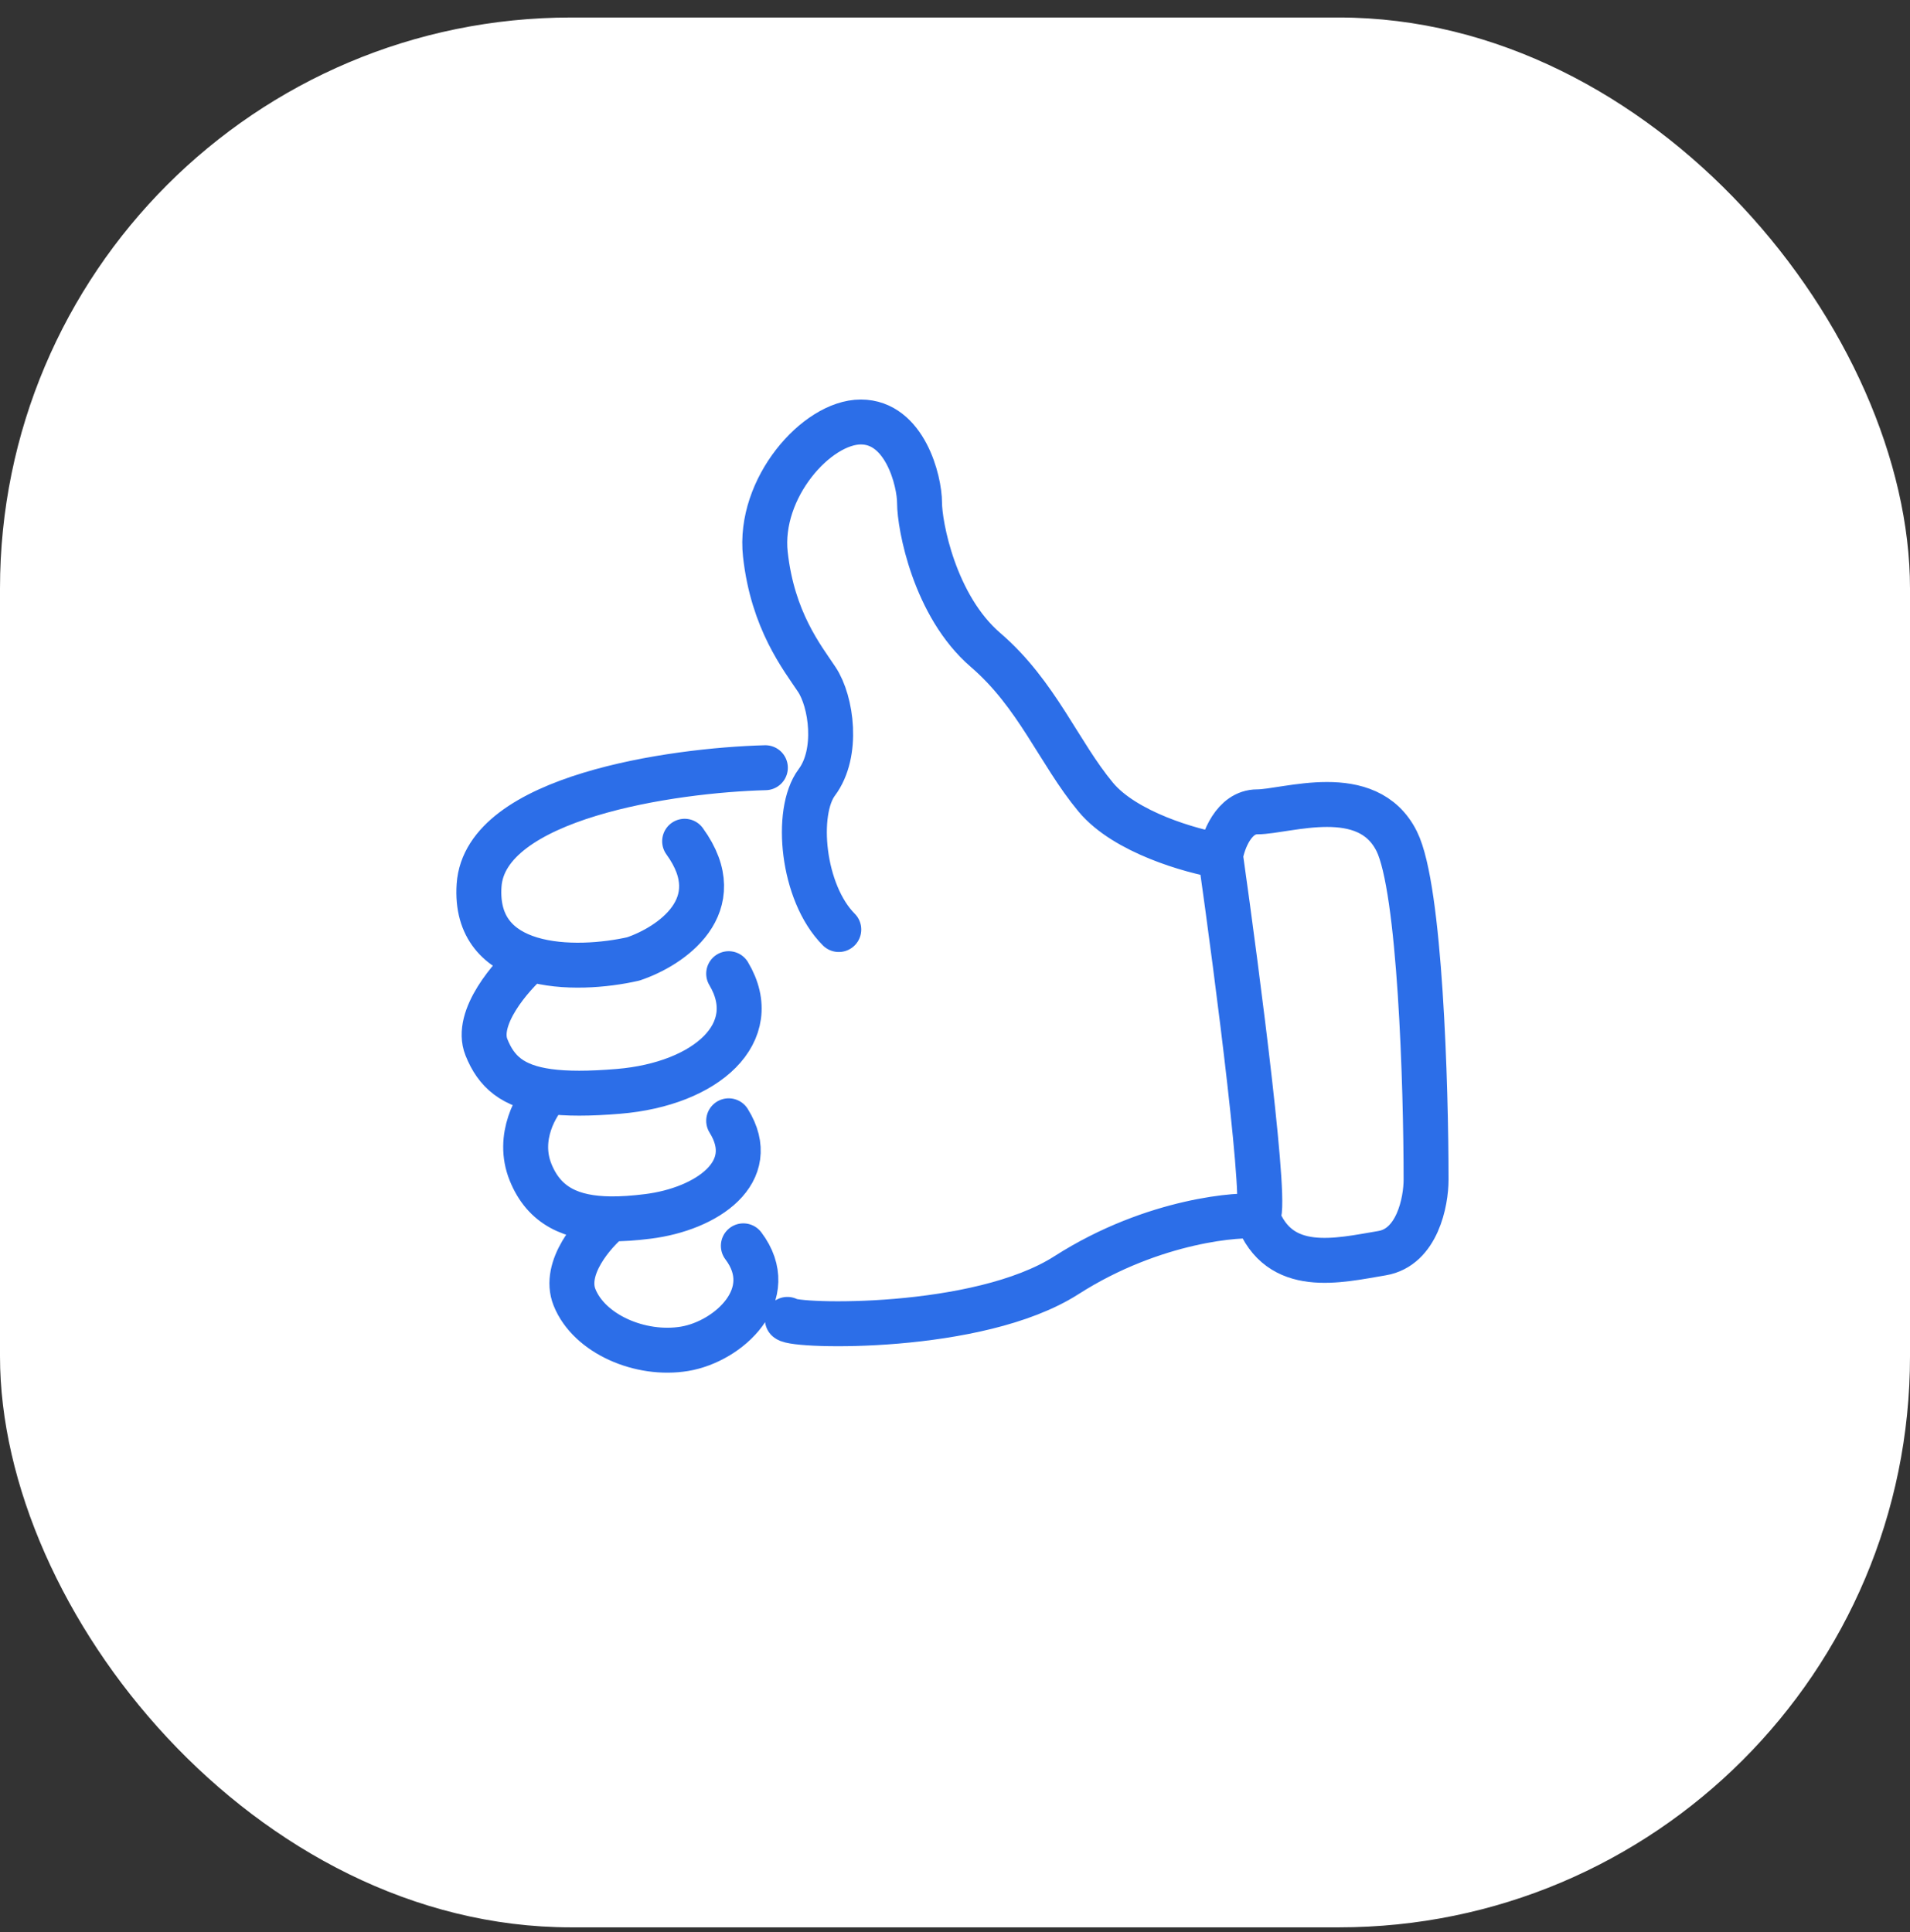
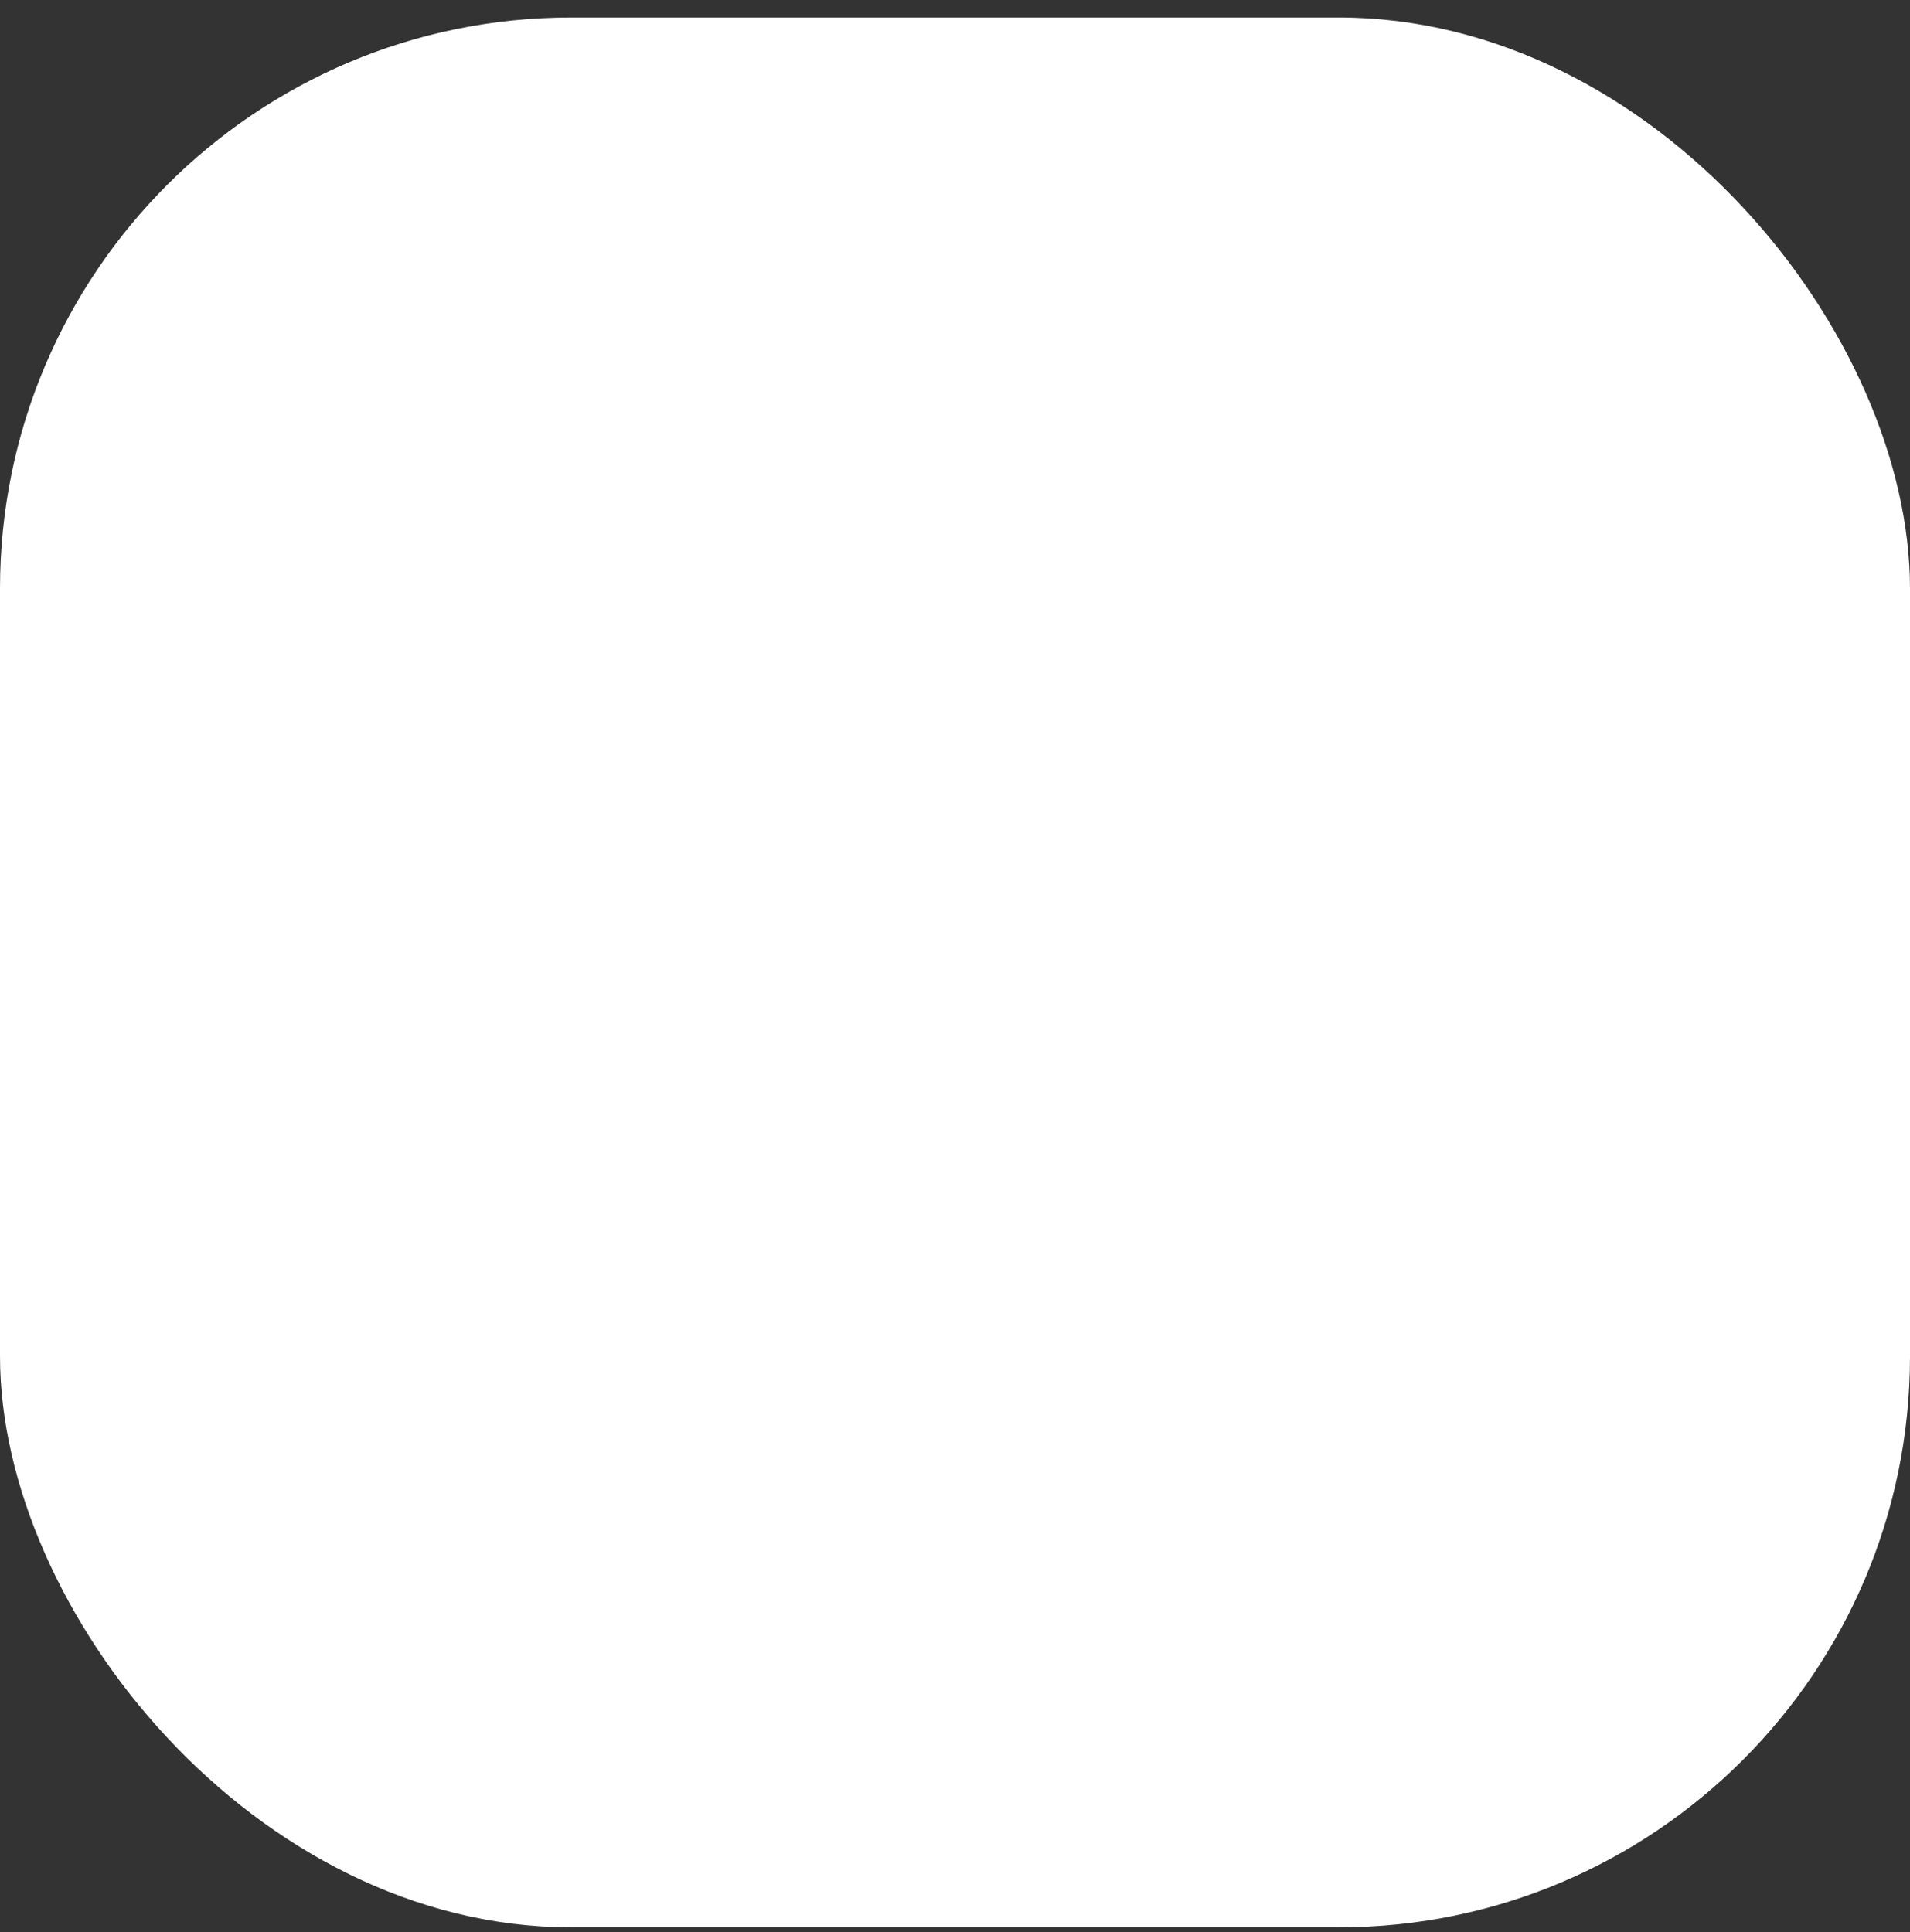
<svg xmlns="http://www.w3.org/2000/svg" width="85" height="86" viewBox="0 0 85 86" fill="none">
  <rect x="0" y="0" width="85" height="86" fill="#333333" stroke="none" />
  <rect y="0.779" width="85" height="85" rx="25.416" fill="white" />
-   <path d="M54.317 38.096C53.01 37.878 50.07 37.049 48.763 35.477C47.129 33.513 46.149 30.894 43.862 28.93C41.575 26.965 40.922 23.364 40.922 22.382C40.922 21.4 40.269 18.781 38.309 18.781C36.348 18.781 33.735 21.728 34.061 24.674C34.388 27.62 35.695 29.257 36.348 30.239C37.002 31.221 37.328 33.513 36.348 34.822C35.368 36.132 35.695 39.733 37.328 41.37M54.317 38.096C55.079 43.48 56.473 54.225 55.95 54.137M54.317 38.096C54.426 37.441 54.905 36.132 55.95 36.132C57.257 36.132 60.851 34.822 62.157 37.441C63.203 39.537 63.464 48.354 63.464 52.501C63.464 53.483 63.072 55.512 61.504 55.774C59.544 56.102 56.93 56.756 55.95 54.137M34.061 34.168C29.923 34.277 21.581 35.477 21.32 39.406C21.194 41.305 22.233 42.261 23.612 42.679M30.468 37.441C32.559 40.322 29.814 42.134 28.181 42.679C26.943 42.961 25.084 43.127 23.612 42.679M23.612 42.679C22.739 43.443 21.124 45.298 21.647 46.608C22.082 47.699 22.808 48.354 24.406 48.572M32.428 43.334C33.991 45.953 31.448 48.245 27.527 48.572C26.221 48.681 25.204 48.681 24.406 48.572M24.406 48.572C23.877 49.118 22.977 50.602 23.612 52.173C24.223 53.685 25.439 54.227 27.16 54.247M32.428 49.882C33.858 52.173 31.448 53.81 28.834 54.137C28.233 54.213 27.674 54.253 27.16 54.247M27.16 54.247C26.411 54.865 25.044 56.429 25.567 57.738C26.221 59.375 28.508 60.357 30.468 60.03C32.428 59.703 34.715 57.612 33.081 55.447M35.041 58.721C35.368 59.048 43.536 59.265 47.456 56.756C51.376 54.247 55.297 54.027 55.95 54.137" stroke="#2C6EE8" stroke-width="2" stroke-linecap="round" stroke-linejoin="round" />
</svg>